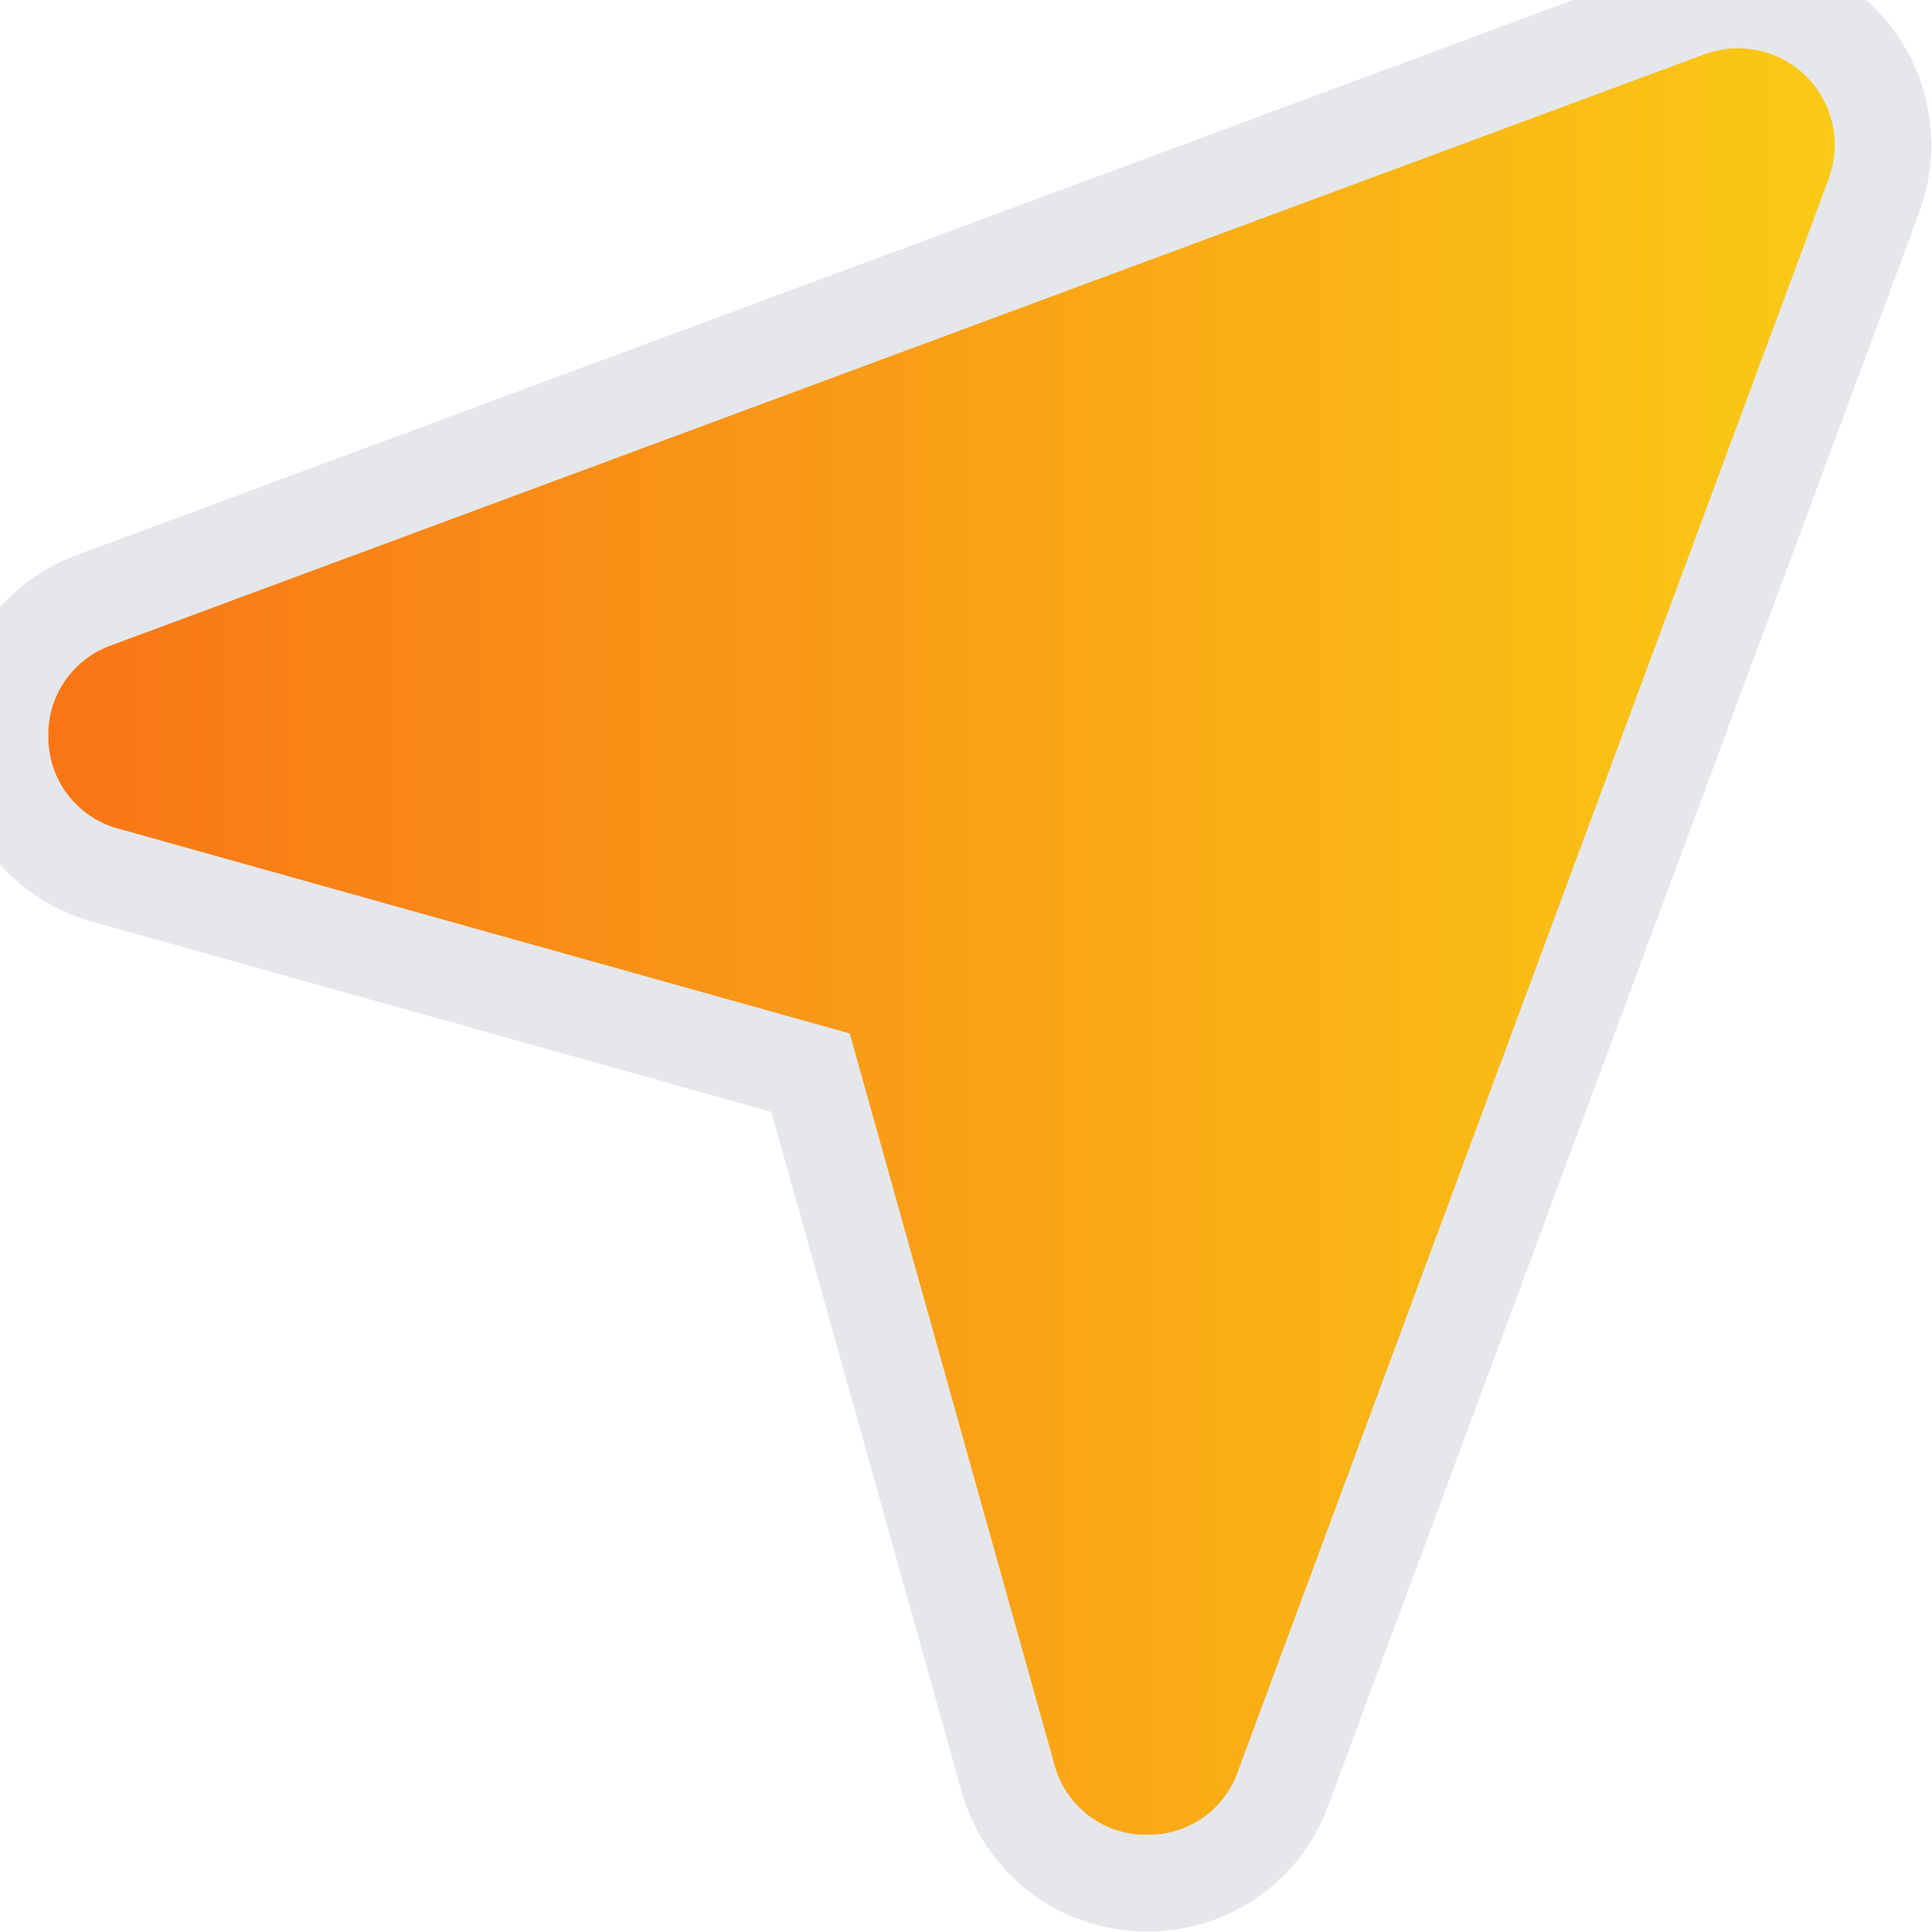
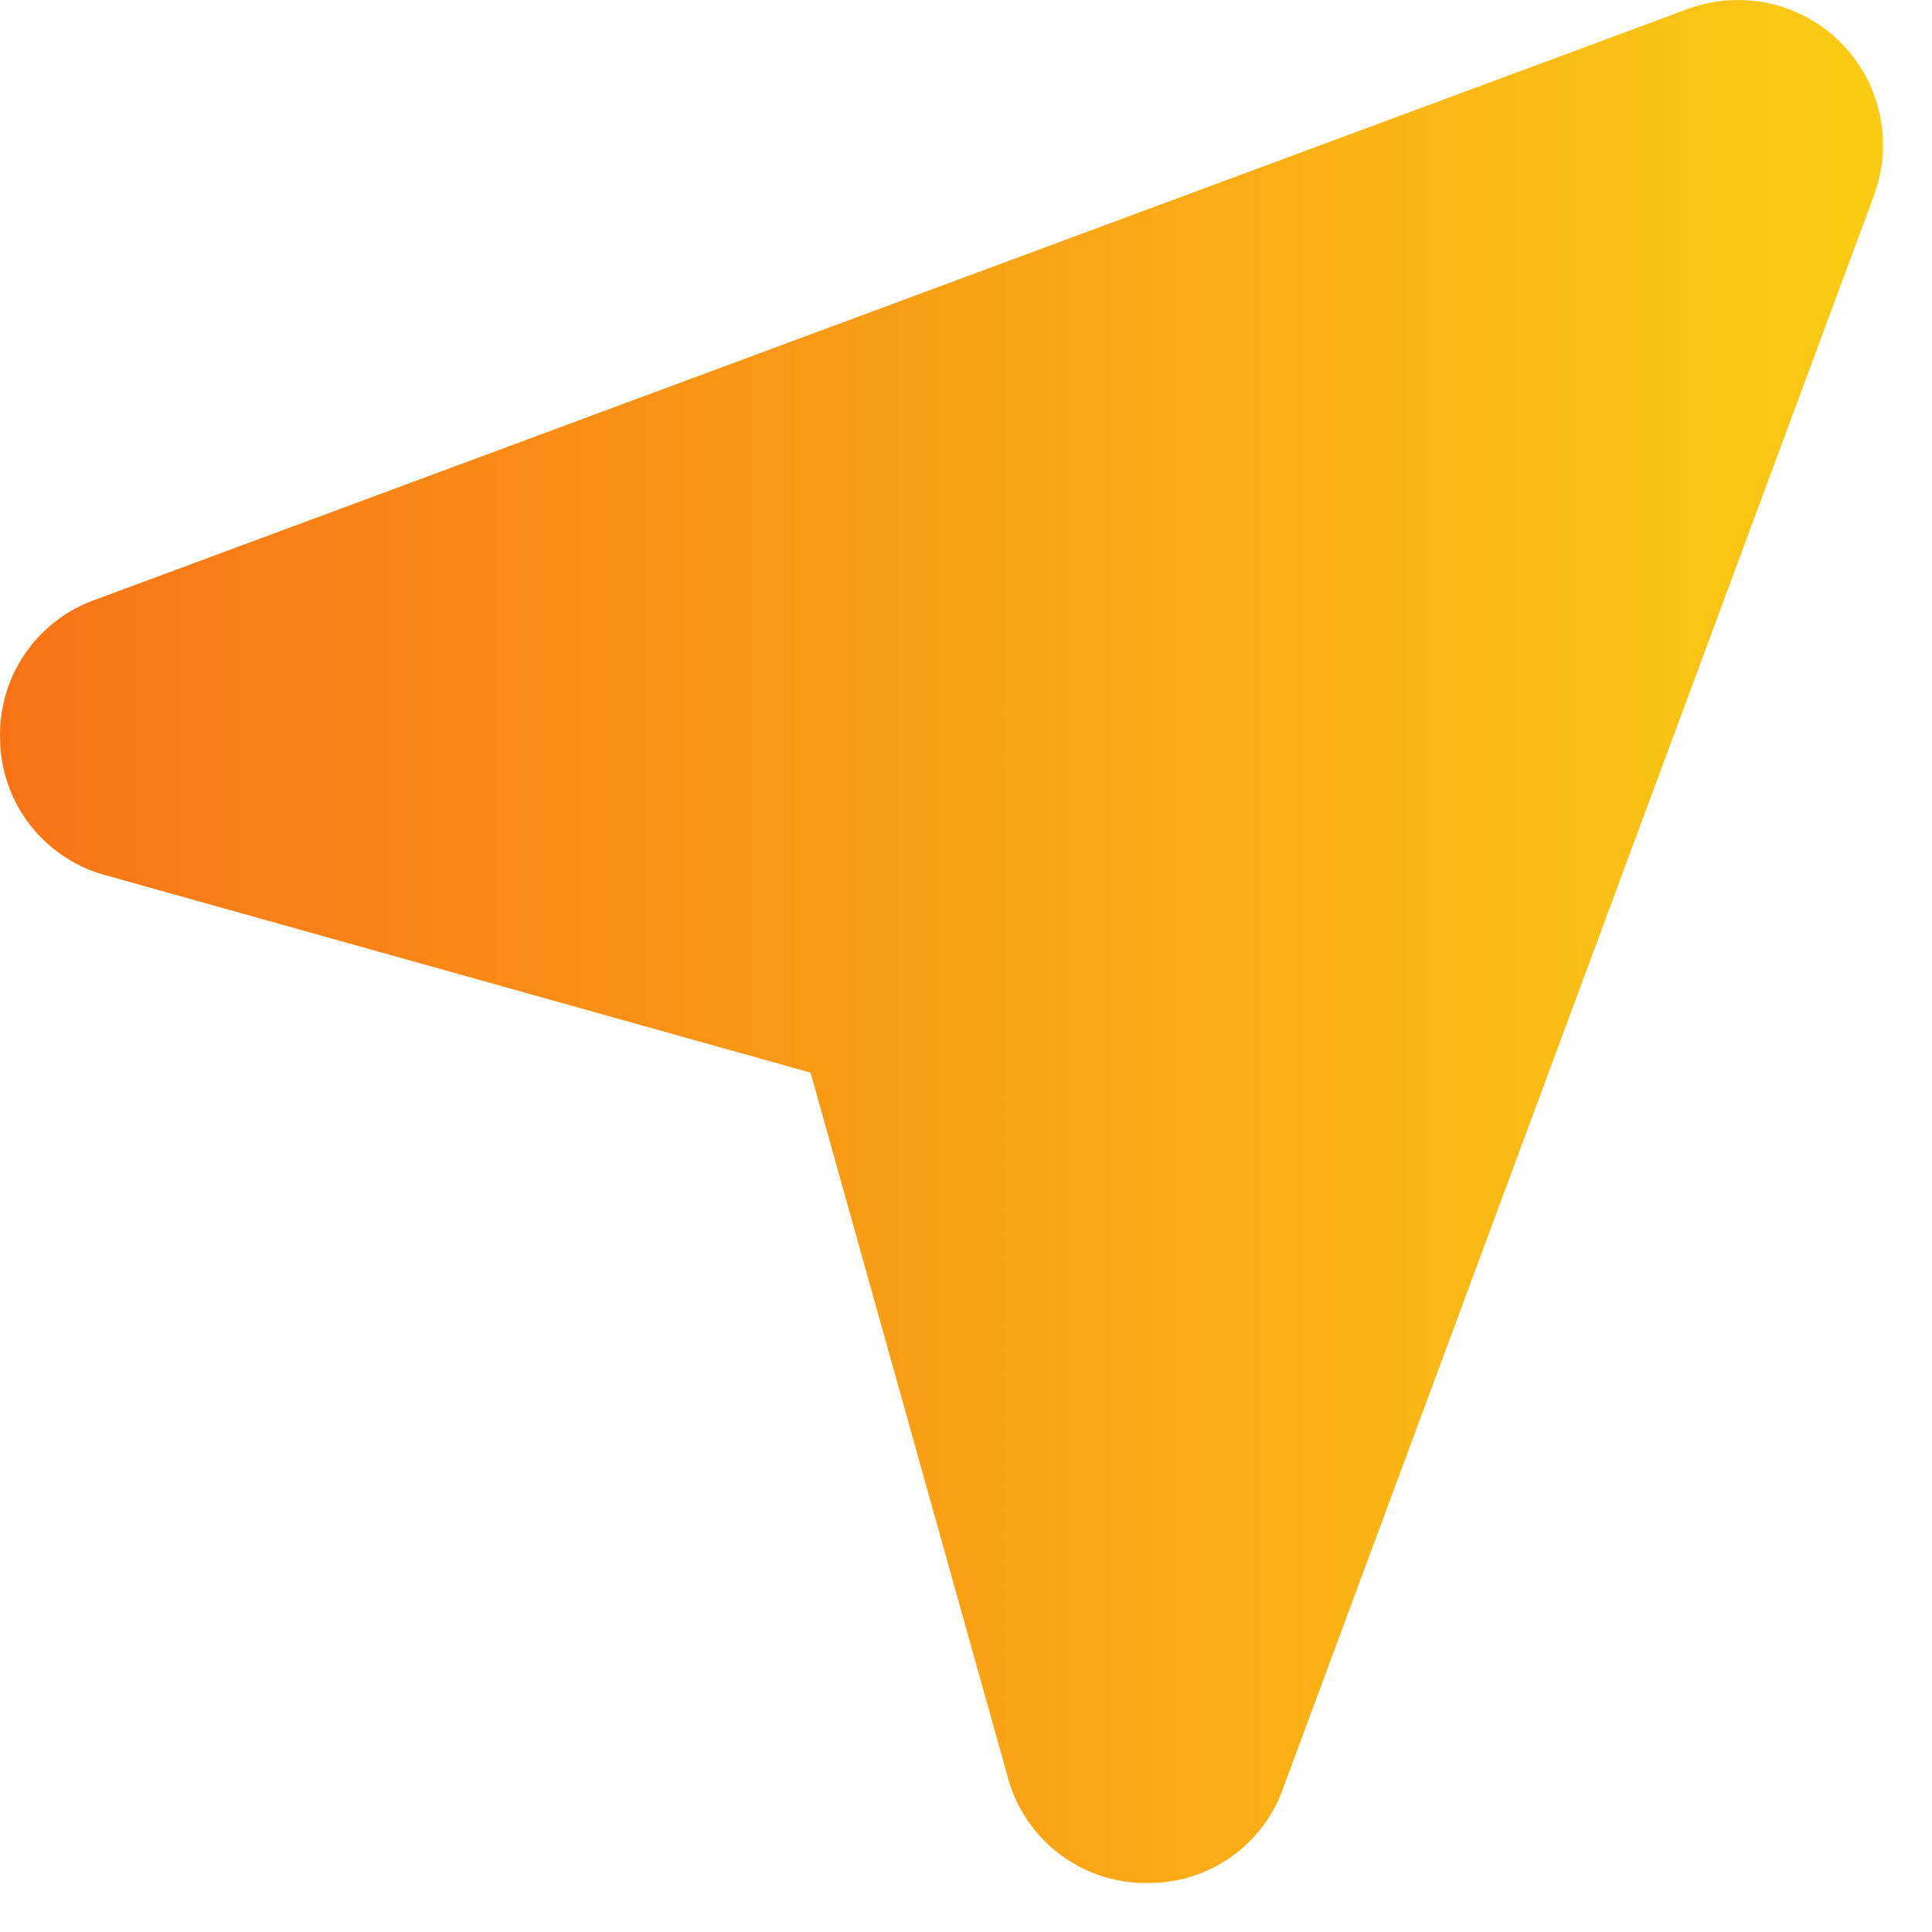
<svg xmlns="http://www.w3.org/2000/svg" width="20" height="20" viewBox="0 0 20 20" fill="none">
  <path d="M18.333 0.039C18.06 -0.024 17.774 -0.01 17.509 0.08L17.493 0.085L1.001 6.203C0.702 6.305 0.444 6.501 0.264 6.76C0.084 7.019 -0.008 7.329 0.001 7.645C0.003 7.961 0.107 8.269 0.298 8.522C0.488 8.775 0.755 8.961 1.059 9.051L1.078 9.056L8.391 11.104L10.438 18.416L10.443 18.435C10.533 18.738 10.719 19.006 10.972 19.196C11.225 19.387 11.533 19.491 11.85 19.493H11.878C12.189 19.496 12.492 19.401 12.746 19.222C13 19.042 13.19 18.787 13.29 18.493L19.407 2.003C19.409 1.998 19.41 1.993 19.411 1.988C19.503 1.723 19.518 1.437 19.455 1.163C19.392 0.89 19.253 0.639 19.055 0.44C18.857 0.242 18.606 0.103 18.333 0.039Z" fill="url(#paint0_linear_933_165)" />
-   <path d="M18.333 0.039C18.06 -0.024 17.774 -0.01 17.509 0.08L17.493 0.085L1.001 6.203C0.702 6.305 0.444 6.501 0.264 6.76C0.084 7.019 -0.008 7.329 0.001 7.645C0.003 7.961 0.107 8.269 0.298 8.522C0.488 8.775 0.755 8.961 1.059 9.051L1.078 9.056L8.391 11.104L10.438 18.416L10.443 18.435C10.533 18.738 10.719 19.006 10.972 19.196C11.225 19.387 11.533 19.491 11.85 19.493H11.878C12.189 19.496 12.492 19.401 12.746 19.222C13 19.042 13.19 18.787 13.29 18.493L19.407 2.003C19.409 1.998 19.41 1.993 19.411 1.988C19.503 1.723 19.518 1.437 19.455 1.163C19.392 0.89 19.253 0.639 19.055 0.44C18.857 0.242 18.606 0.103 18.333 0.039Z" stroke="#E5E7EB" />
  <defs>
    <linearGradient id="paint0_linear_933_165" x1="19.493" y1="9.747" x2="-5.91278e-05" y2="9.747" gradientUnits="userSpaceOnUse">
      <stop stop-color="#FACC15" />
      <stop offset="1" stop-color="#F97316" />
    </linearGradient>
  </defs>
</svg>